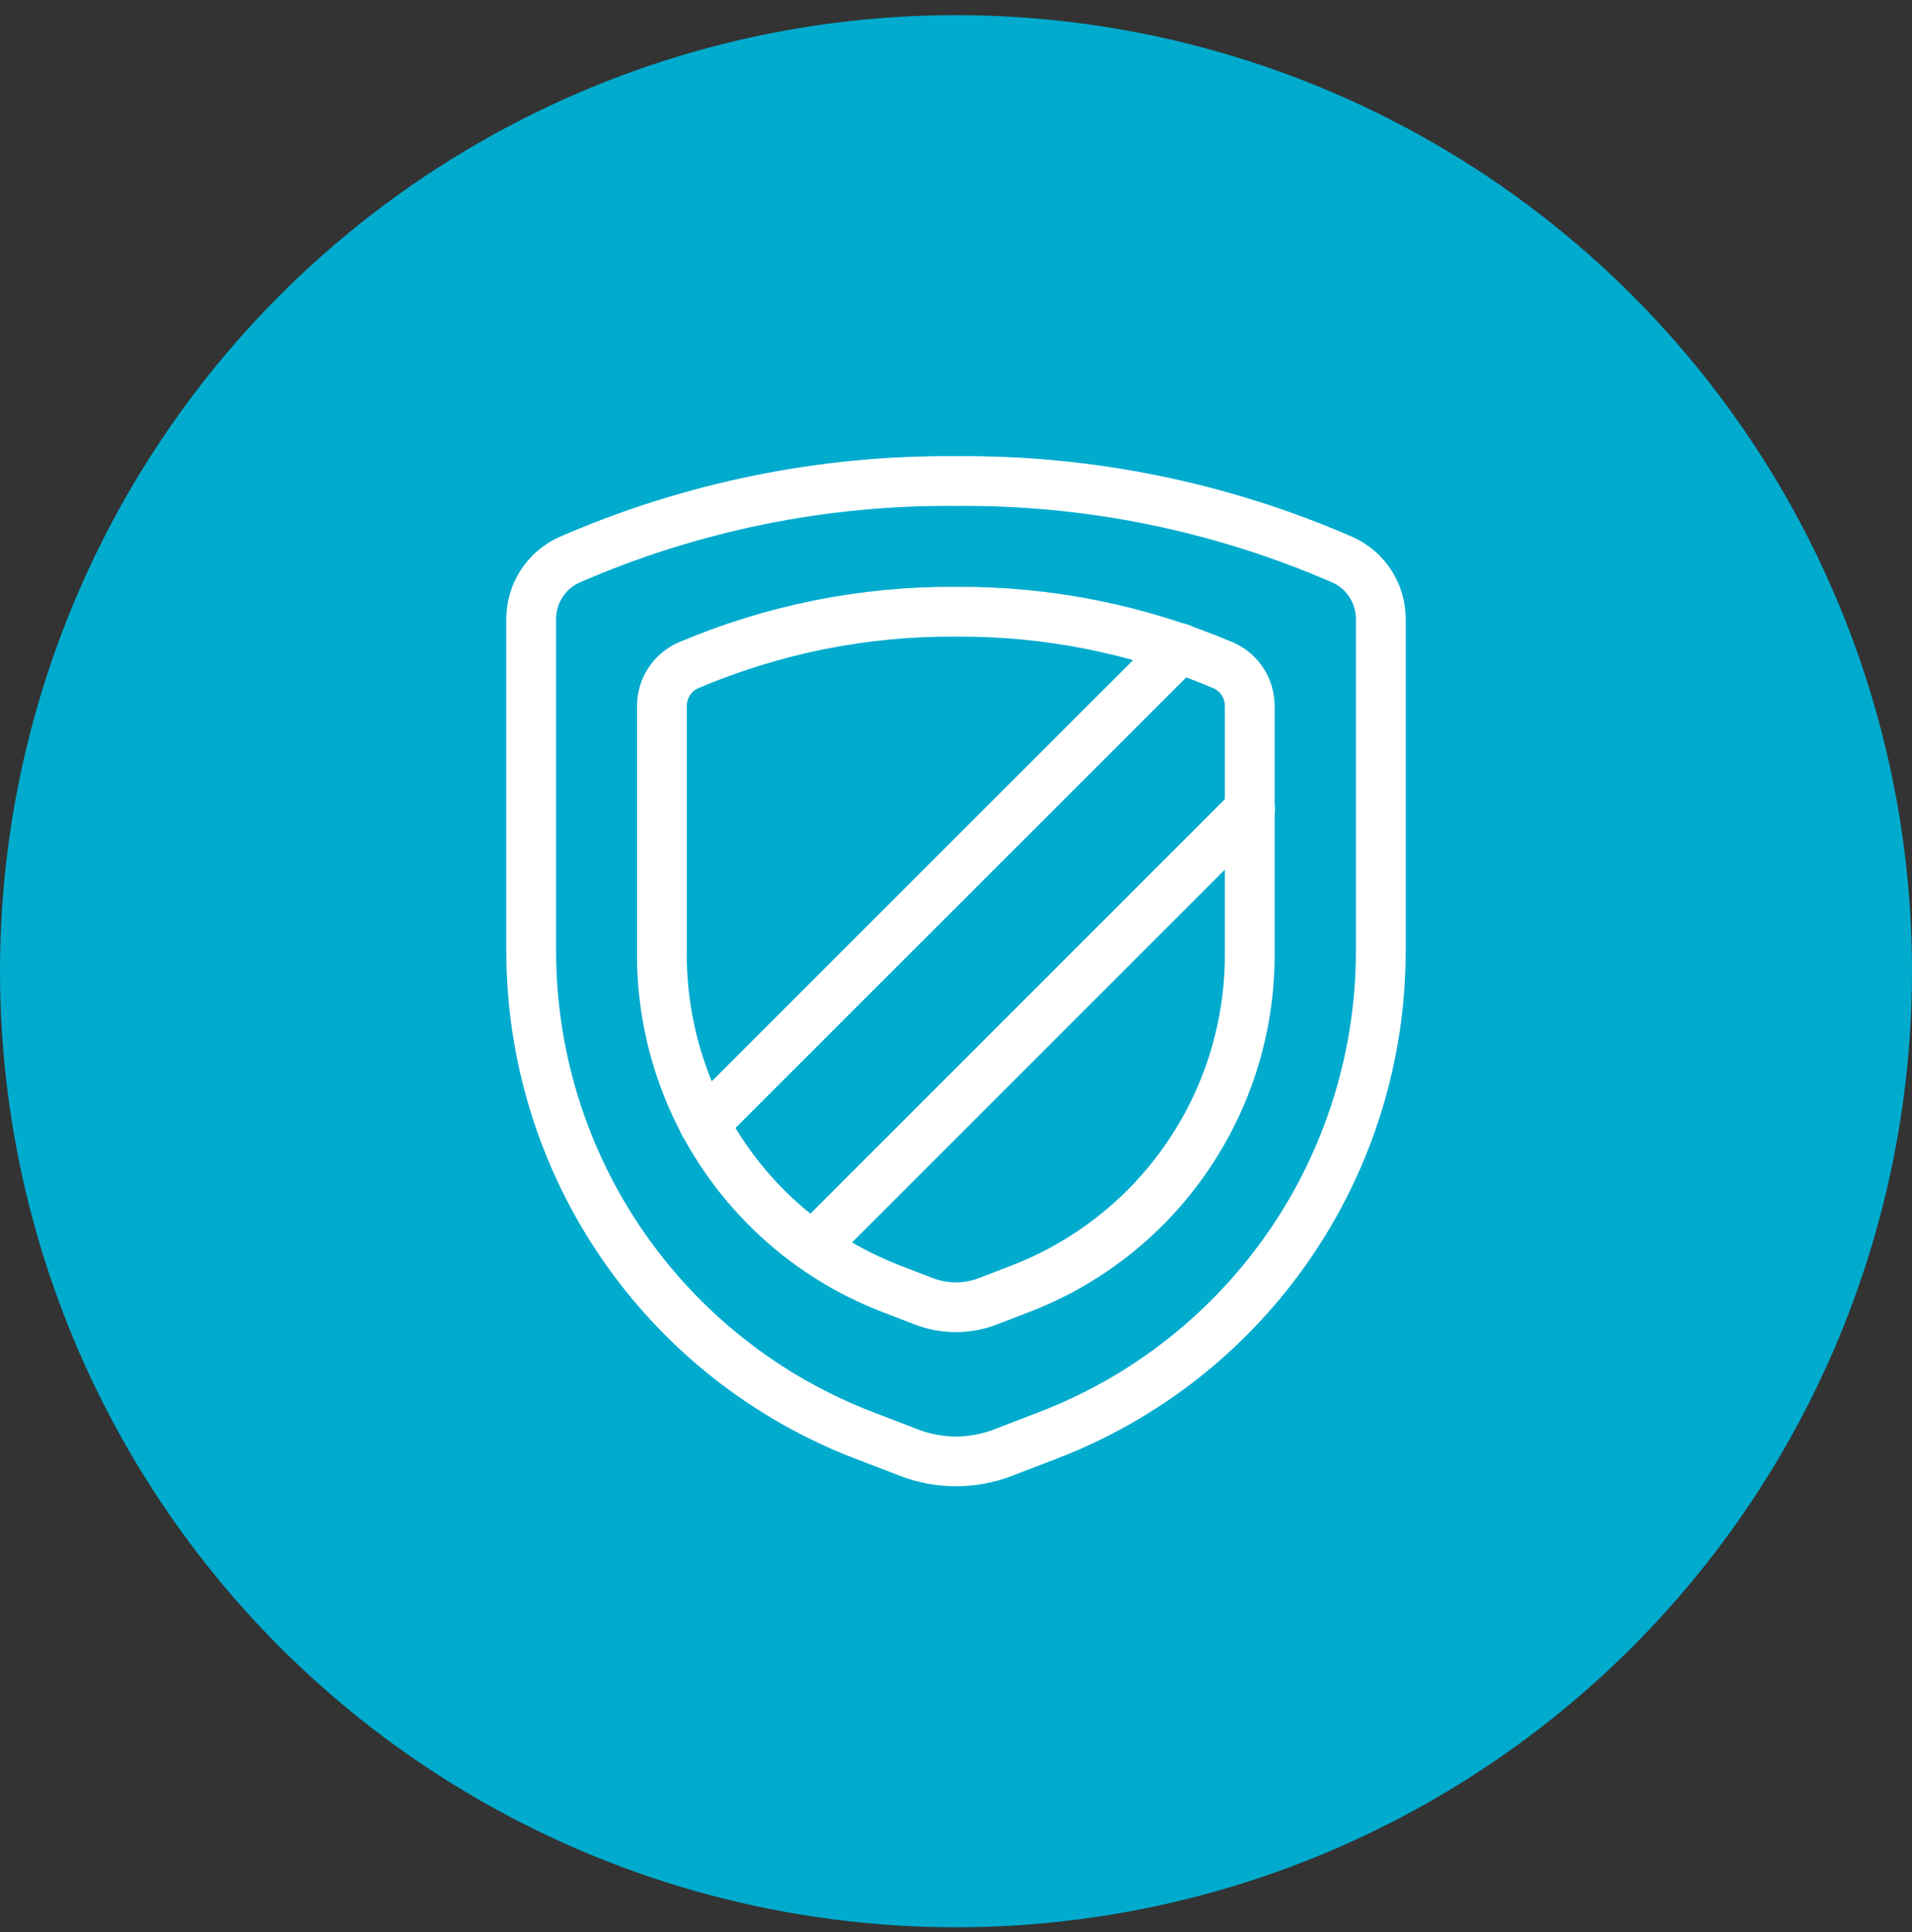
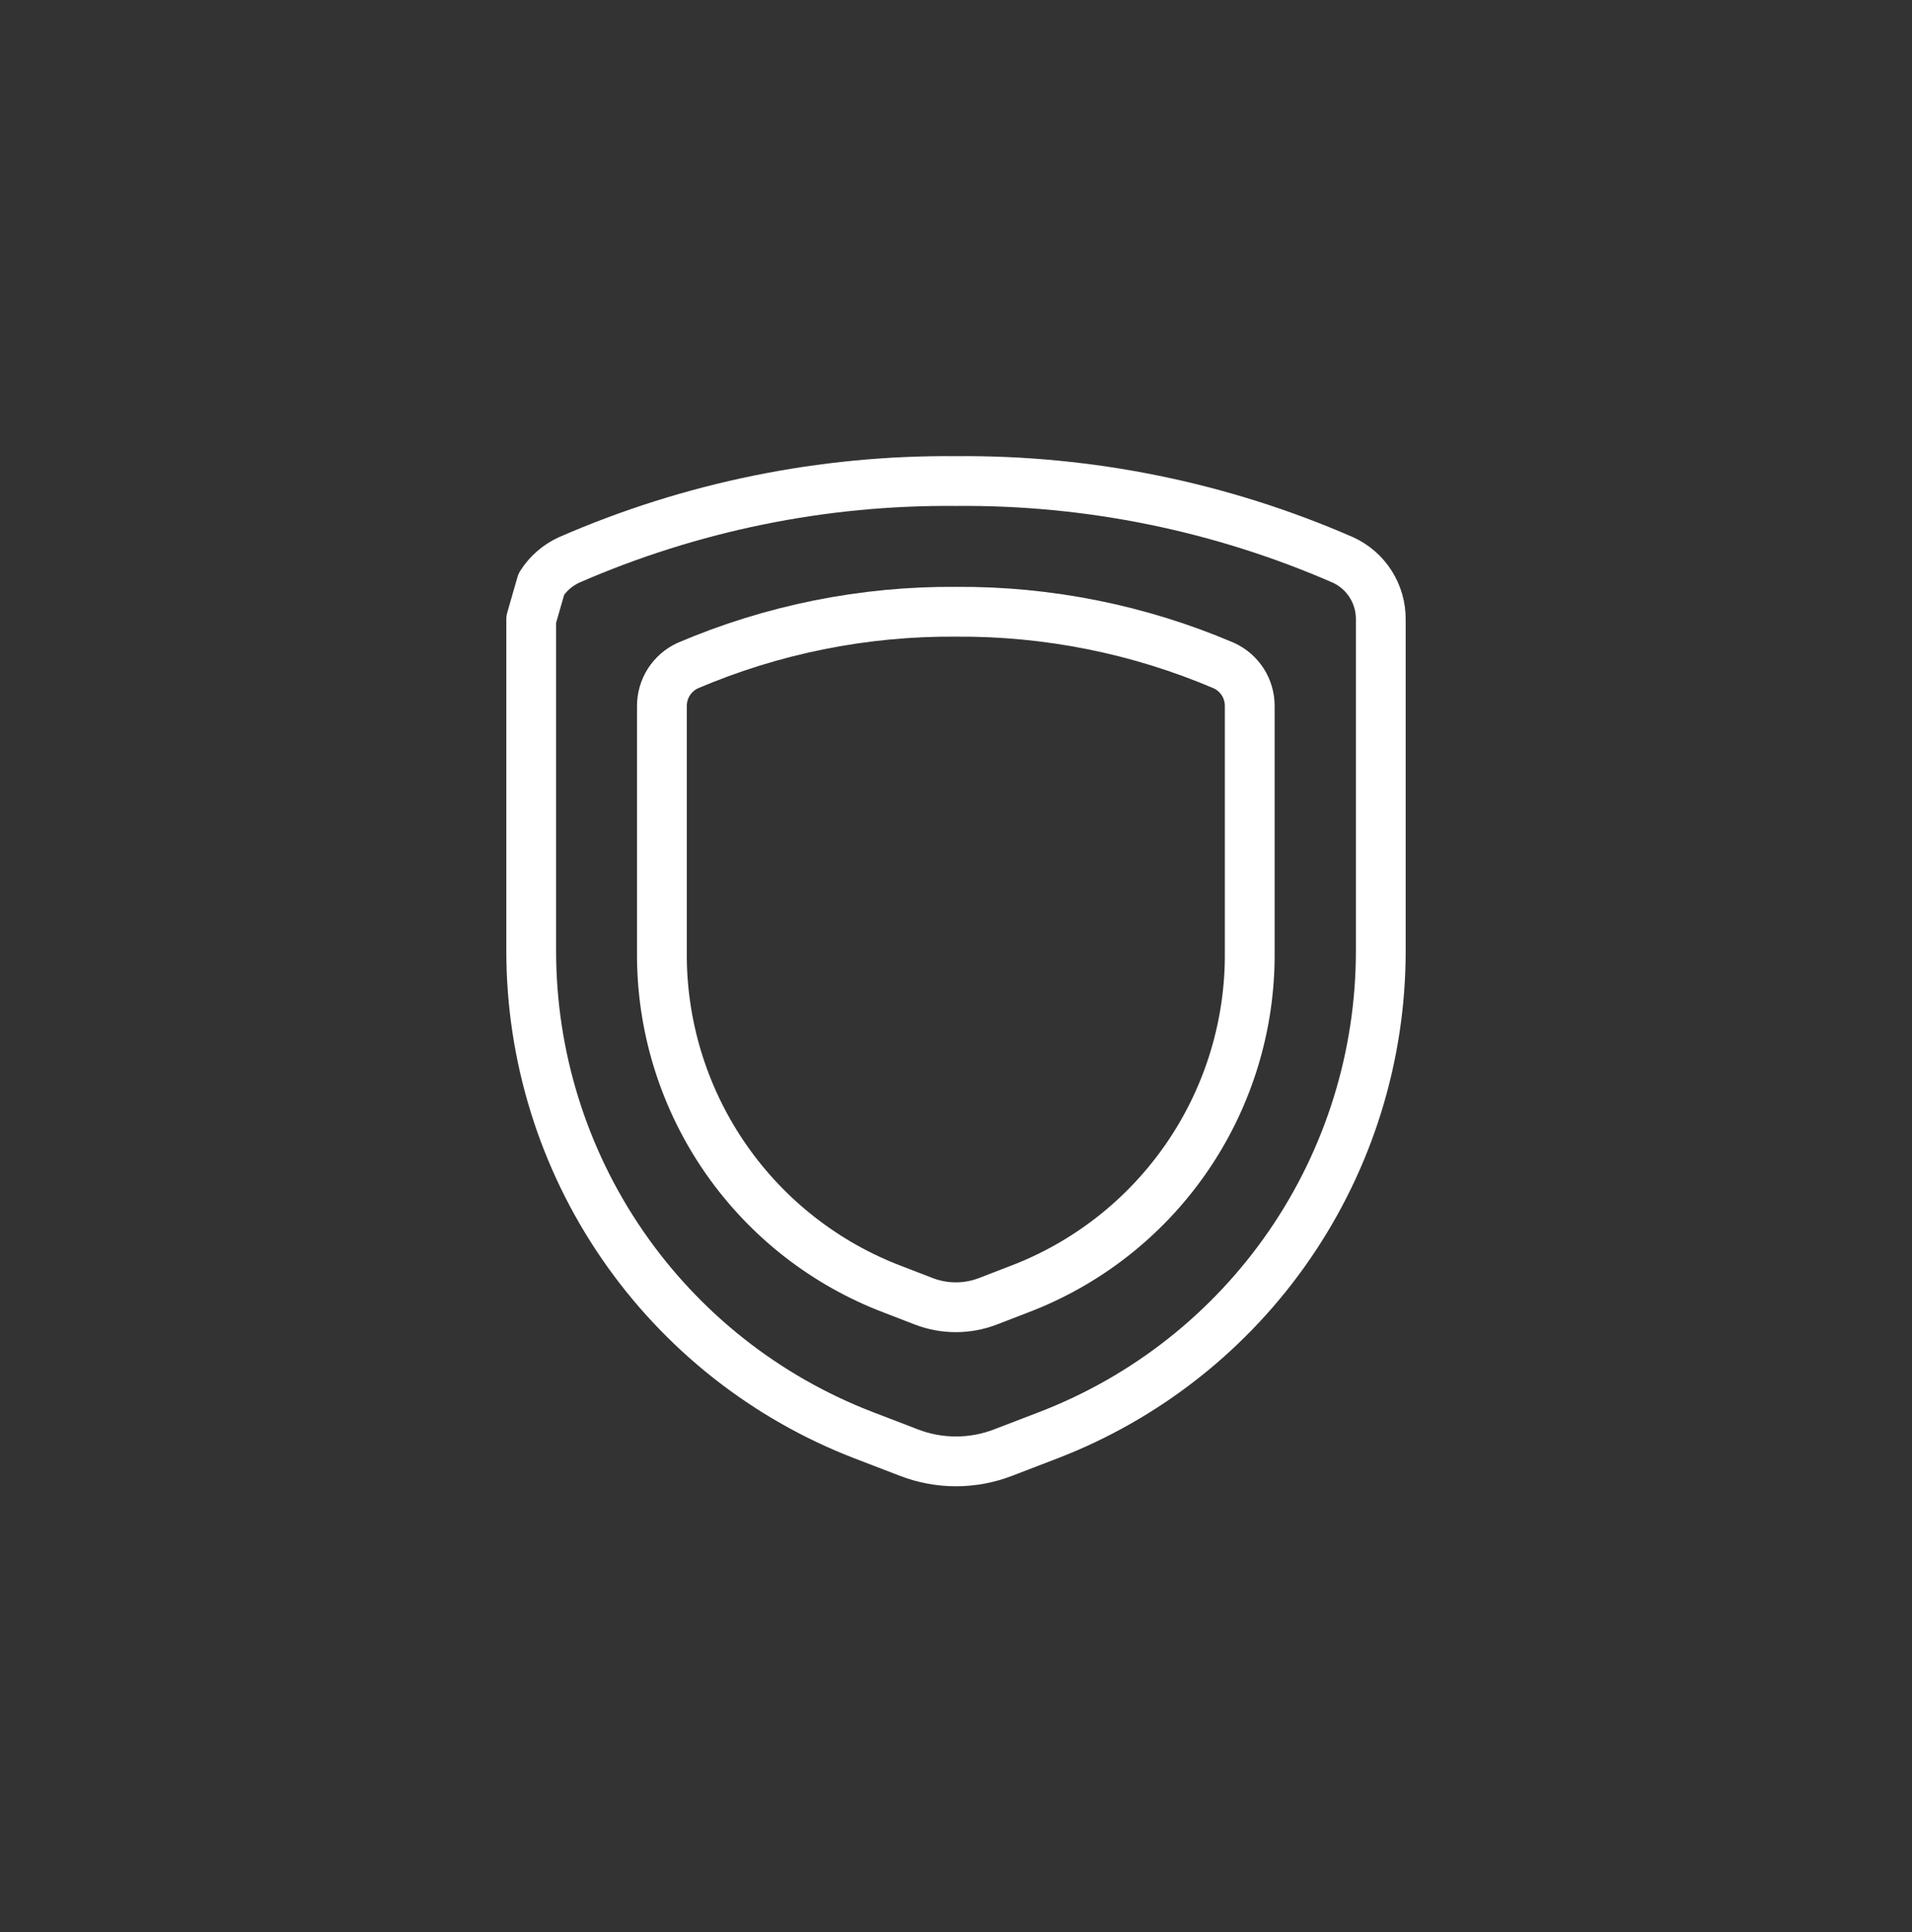
<svg xmlns="http://www.w3.org/2000/svg" width="96" height="97" viewBox="0 0 96 97" fill="none">
  <rect x="0" y="0" width="96" height="97" fill="#333333" stroke="none" />
-   <circle cx="48" cy="48.761" r="48" fill="#00ABCE" />
-   <path d="M26.672 31.093V47.748C26.672 53.013 28.267 58.154 31.247 62.493C34.228 66.833 38.453 70.168 43.367 72.058L45.644 72.933C47.16 73.516 48.839 73.516 50.356 72.933L52.633 72.058C57.547 70.168 61.772 66.833 64.752 62.493C67.733 58.154 69.328 53.013 69.328 47.748V31.093C69.332 30.466 69.155 29.851 68.818 29.323C68.482 28.794 67.999 28.374 67.429 28.113C61.304 25.44 54.683 24.09 48 24.152C41.317 24.09 34.696 25.44 28.571 28.113C28.001 28.374 27.518 28.794 27.181 29.323C26.845 29.851 26.668 30.466 26.672 31.093Z" stroke="white" stroke-width="2.5" stroke-linecap="round" stroke-linejoin="round" />
-   <path d="M40.814 62.578L62.766 40.626" stroke="white" stroke-width="2.5" stroke-linecap="round" stroke-linejoin="round" />
-   <path d="M59.255 32.547L35.358 56.433" stroke="white" stroke-width="2.5" stroke-linecap="round" stroke-linejoin="round" />
+   <path d="M26.672 31.093V47.748C26.672 53.013 28.267 58.154 31.247 62.493C34.228 66.833 38.453 70.168 43.367 72.058L45.644 72.933C47.16 73.516 48.839 73.516 50.356 72.933L52.633 72.058C57.547 70.168 61.772 66.833 64.752 62.493C67.733 58.154 69.328 53.013 69.328 47.748V31.093C69.332 30.466 69.155 29.851 68.818 29.323C68.482 28.794 67.999 28.374 67.429 28.113C61.304 25.44 54.683 24.09 48 24.152C41.317 24.09 34.696 25.44 28.571 28.113C28.001 28.374 27.518 28.794 27.181 29.323Z" stroke="white" stroke-width="2.5" stroke-linecap="round" stroke-linejoin="round" />
  <path d="M33.234 35.453V48.14C33.276 51.751 34.404 55.265 36.472 58.225C38.54 61.185 41.452 63.454 44.828 64.734L46.383 65.334C47.418 65.732 48.564 65.732 49.599 65.334L51.154 64.734C54.531 63.454 57.443 61.185 59.511 58.225C61.579 55.265 62.707 51.751 62.748 48.14V35.453C62.751 35.025 62.63 34.605 62.401 34.244C62.171 33.883 61.842 33.597 61.453 33.418C57.202 31.602 52.623 30.682 48 30.714C43.372 30.679 38.786 31.6 34.529 33.418C34.141 33.597 33.812 33.883 33.582 34.244C33.352 34.605 33.232 35.025 33.234 35.453Z" stroke="white" stroke-width="2.5" stroke-linecap="round" stroke-linejoin="round" />
</svg>